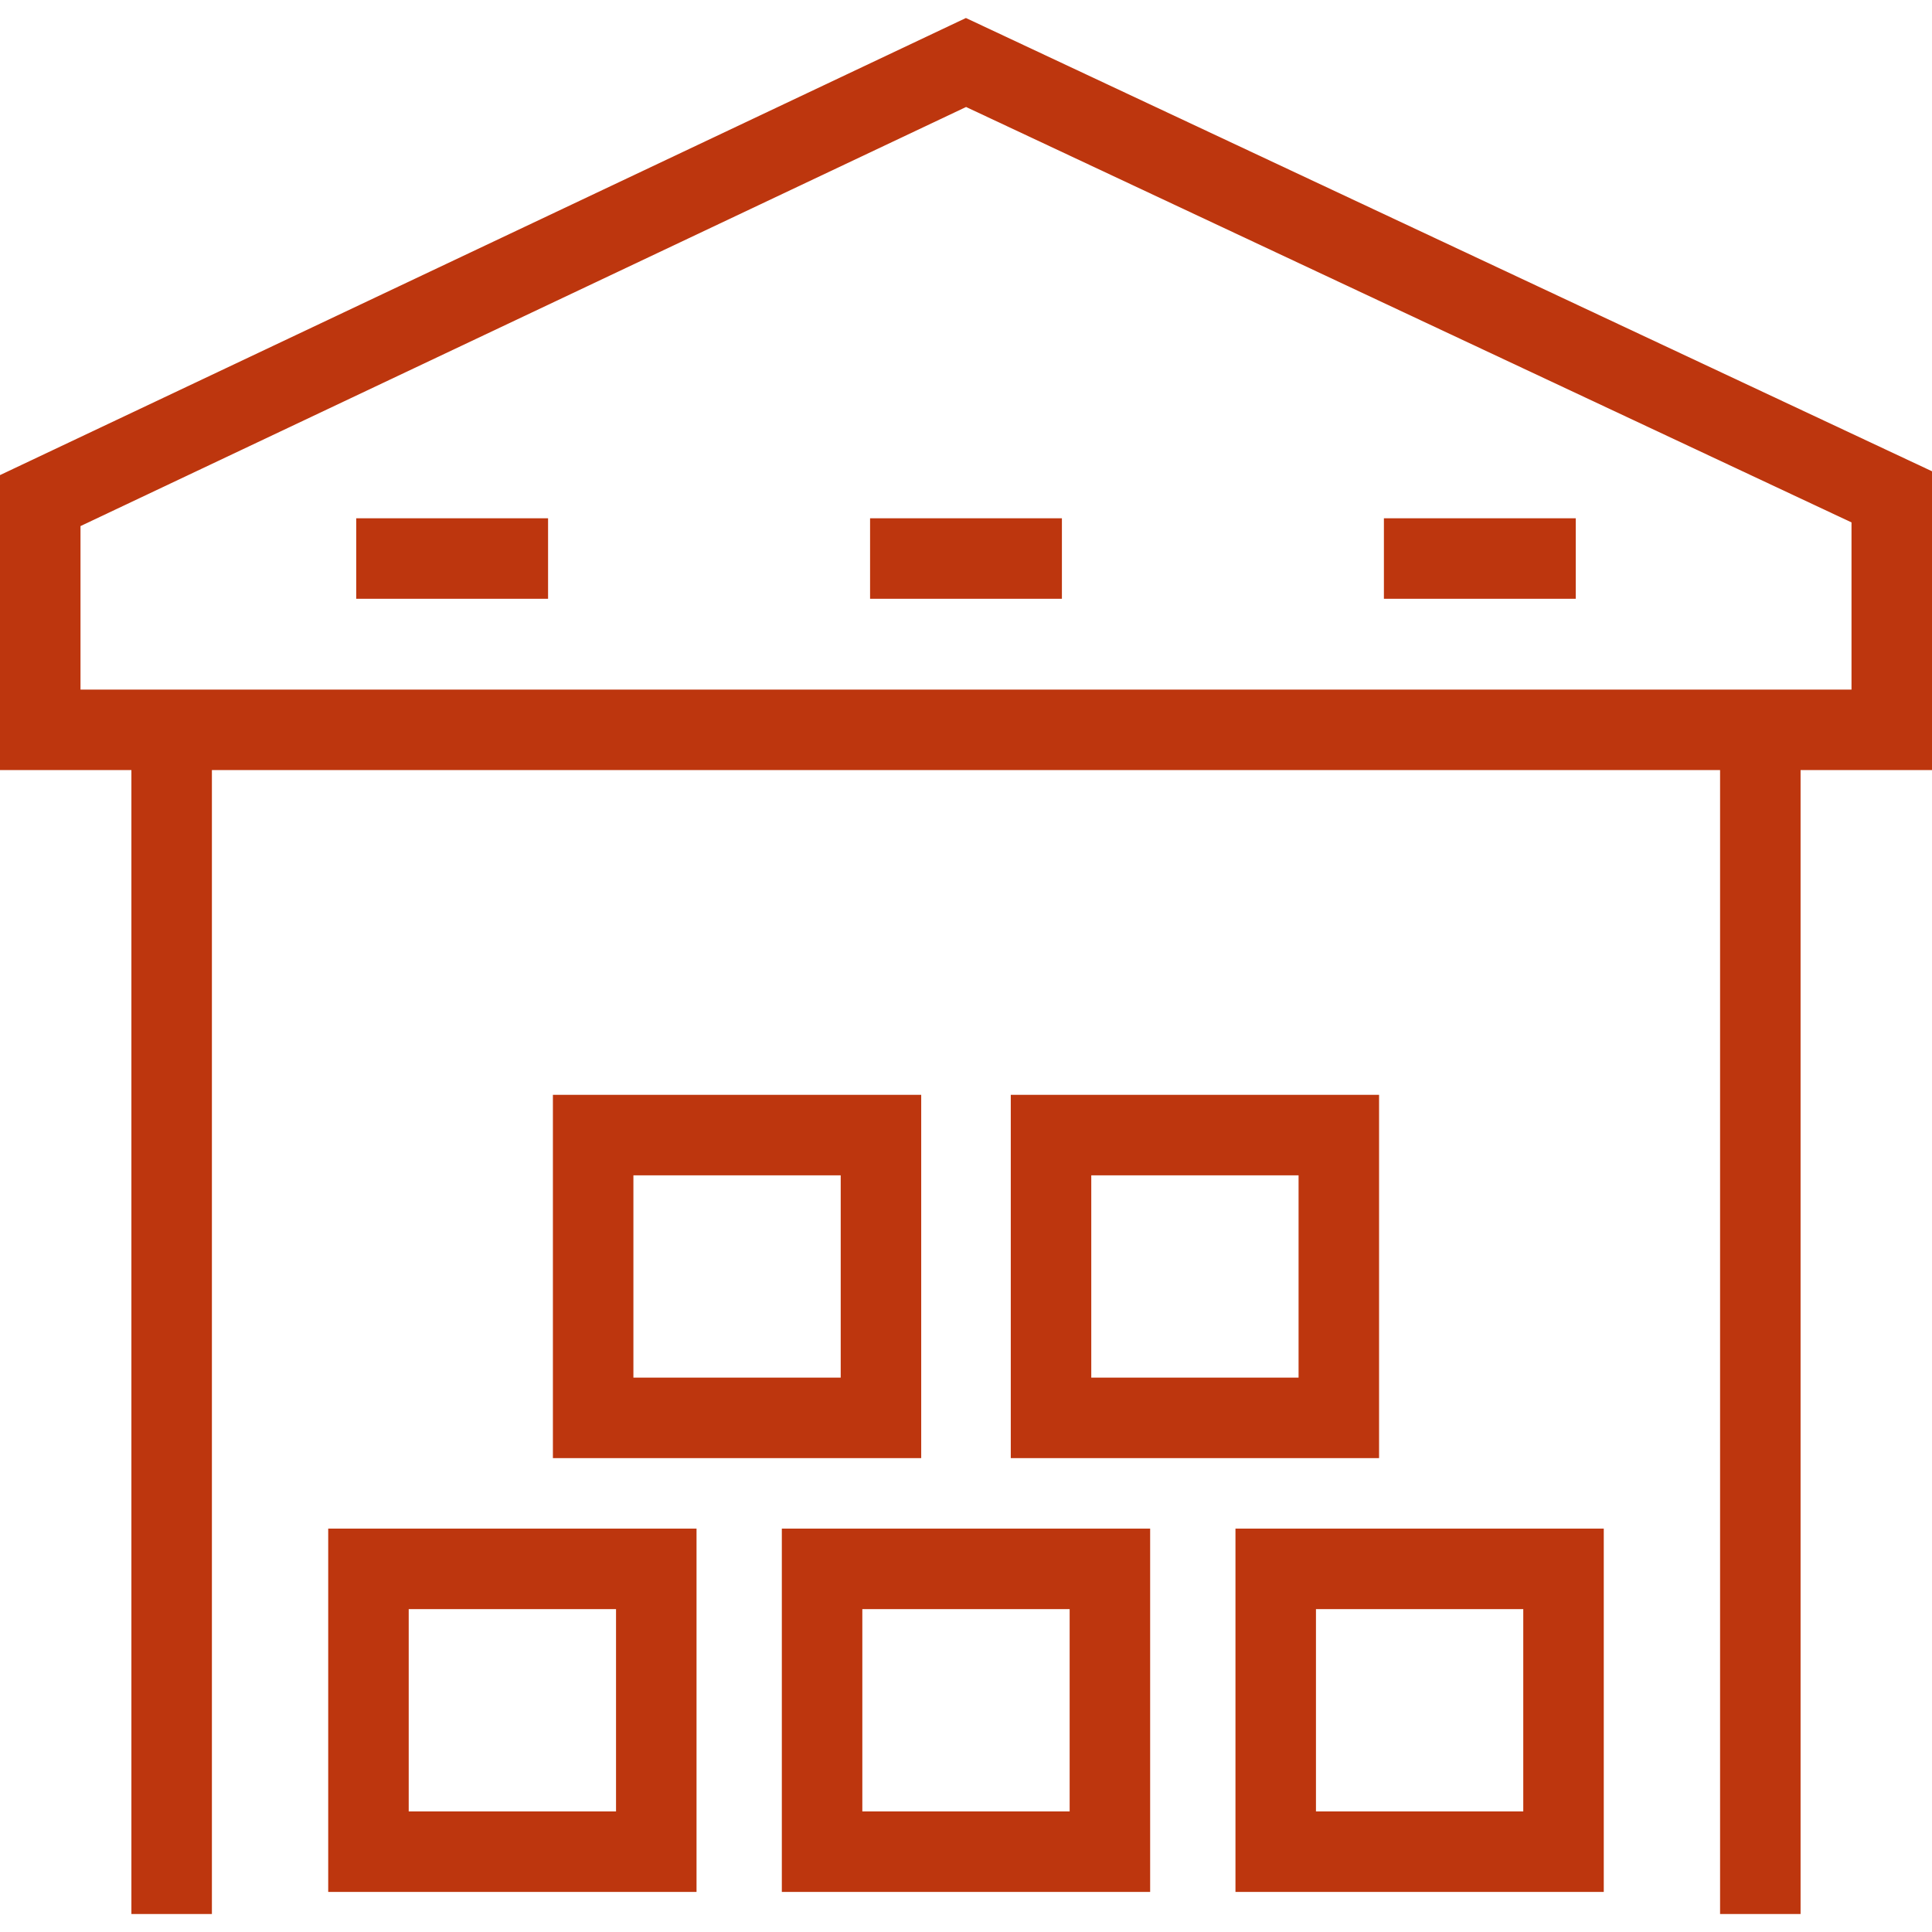
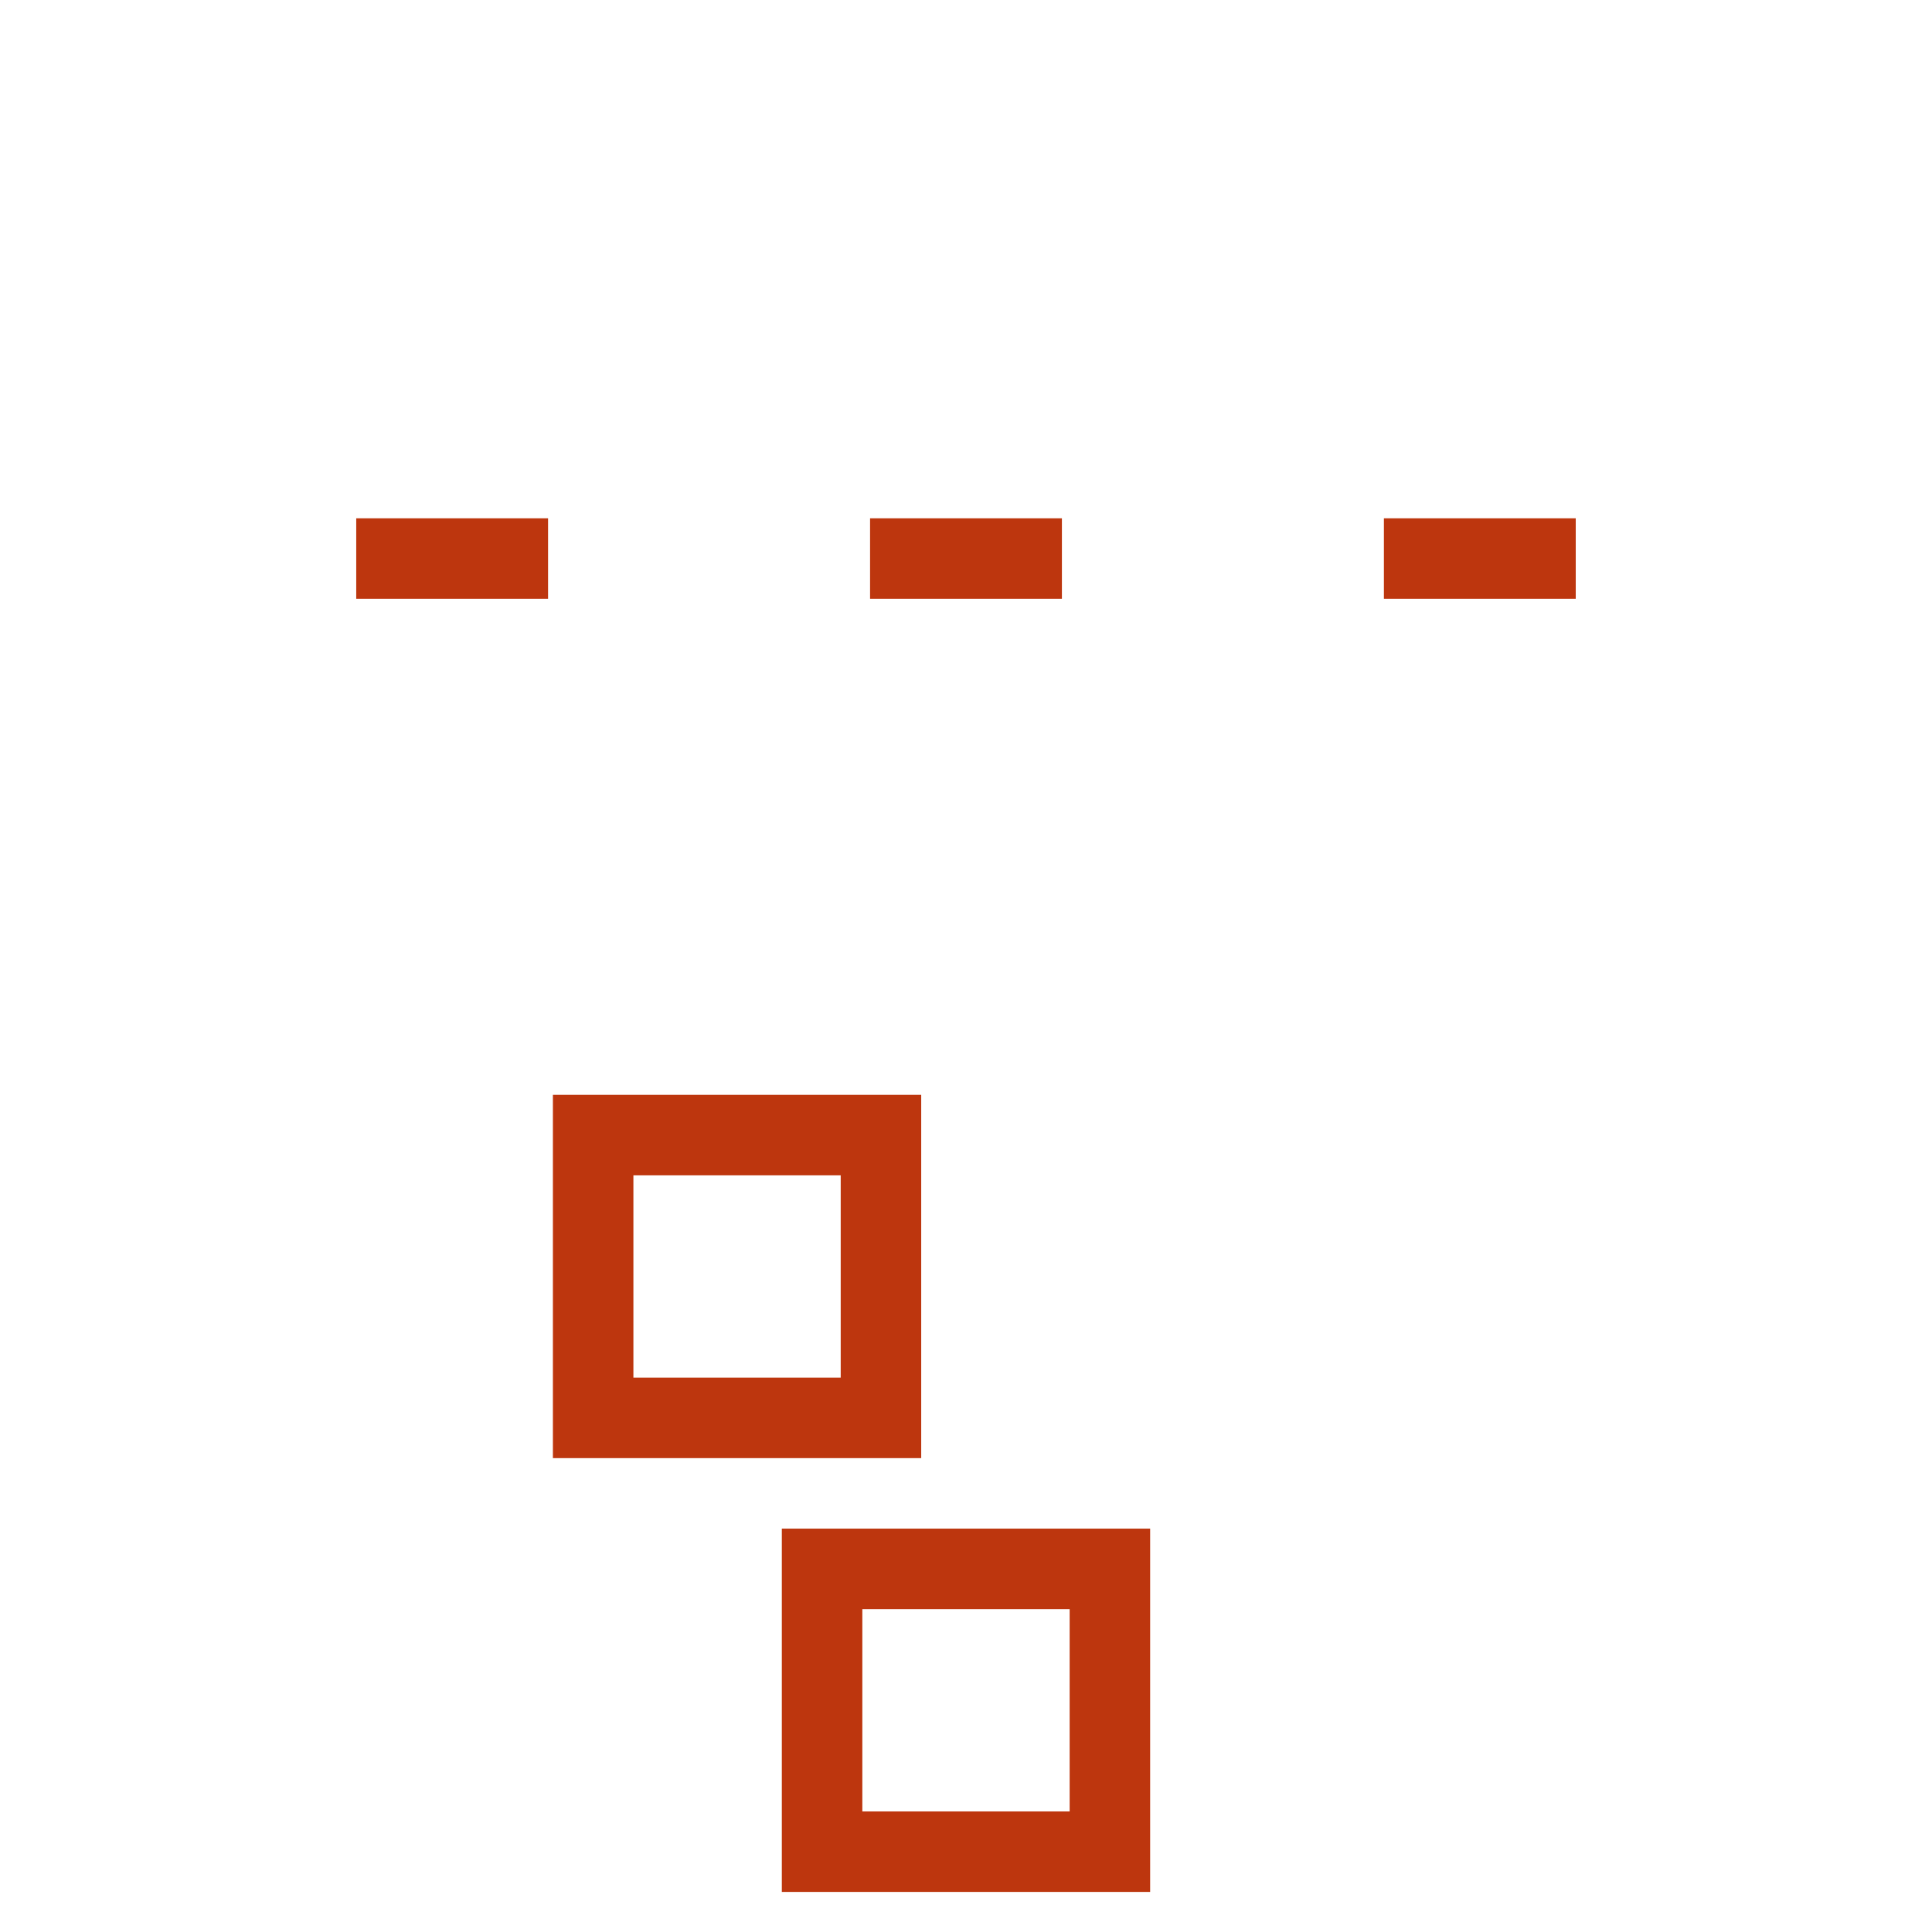
<svg xmlns="http://www.w3.org/2000/svg" width="490" height="490">
  <g>
    <title>background</title>
-     <rect fill="none" id="canvas_background" height="402" width="582" y="-1" x="-1" />
  </g>
  <g>
    <title>Layer 1</title>
    <g id="svg_1">
-       <path fill="#bd360e" id="svg_2" d="m244.98,4.566l-244.98,115.93l0,74.813l33.326,0l0,290.125l20.417,0l0,-290.125l382.508,0l0,290.125l20.417,0l0,-290.125l33.332,0l0,-75.785l-245.02,-114.958zm224.603,170.326l-449.166,0l0,-41.466l224.603,-106.29l224.564,105.358l0,42.398l-0.001,0z" />
      <path fill="#bd360e" id="svg_3" d="m233.64,277.674l-93.41,0l0,92.139l93.41,0l0,-92.139zm-20.417,71.723l-52.577,0l0,-51.306l52.577,0l0,51.306z" />
-       <path fill="#bd360e" id="svg_4" d="m349.765,277.674l-93.41,0l0,92.139l93.41,0l0,-92.139zm-20.417,71.723l-52.577,0l0,-51.306l52.577,0l0,51.306z" />
-       <path fill="#bd360e" id="svg_5" d="m83.242,479.836l93.415,0l0,-92.144l-93.415,0l0,92.144zm20.416,-71.727l52.582,0l0,51.311l-52.582,0l0,-51.311z" />
      <path fill="#bd360e" id="svg_6" d="m198.29,479.836l93.415,0l0,-92.144l-93.415,0l0,92.144zm20.416,-71.727l52.582,0l0,51.311l-52.582,0l0,-51.311z" />
-       <path fill="#bd360e" id="svg_7" d="m313.343,479.836l93.41,0l0,-92.144l-93.41,0l0,92.144zm20.416,-71.727l52.577,0l0,51.311l-52.577,0l0,-51.311z" />
      <rect fill="#bd360e" id="svg_8" height="20.417" width="48.654" y="131.448" x="90.349" />
      <rect fill="#bd360e" id="svg_9" height="20.417" width="48.654" y="131.448" x="220.67" />
      <rect fill="#bd360e" id="svg_10" height="20.417" width="48.654" y="131.448" x="350.991" />
    </g>
    <g id="svg_11" />
    <g id="svg_12" />
    <g id="svg_13" />
    <g id="svg_14" />
    <g id="svg_15" />
    <g id="svg_16" />
    <g id="svg_17" />
    <g id="svg_18" />
    <g id="svg_19" />
    <g id="svg_20" />
    <g id="svg_21" />
    <g id="svg_22" />
    <g id="svg_23" />
    <g id="svg_24" />
    <g id="svg_25" />
  </g>
</svg>